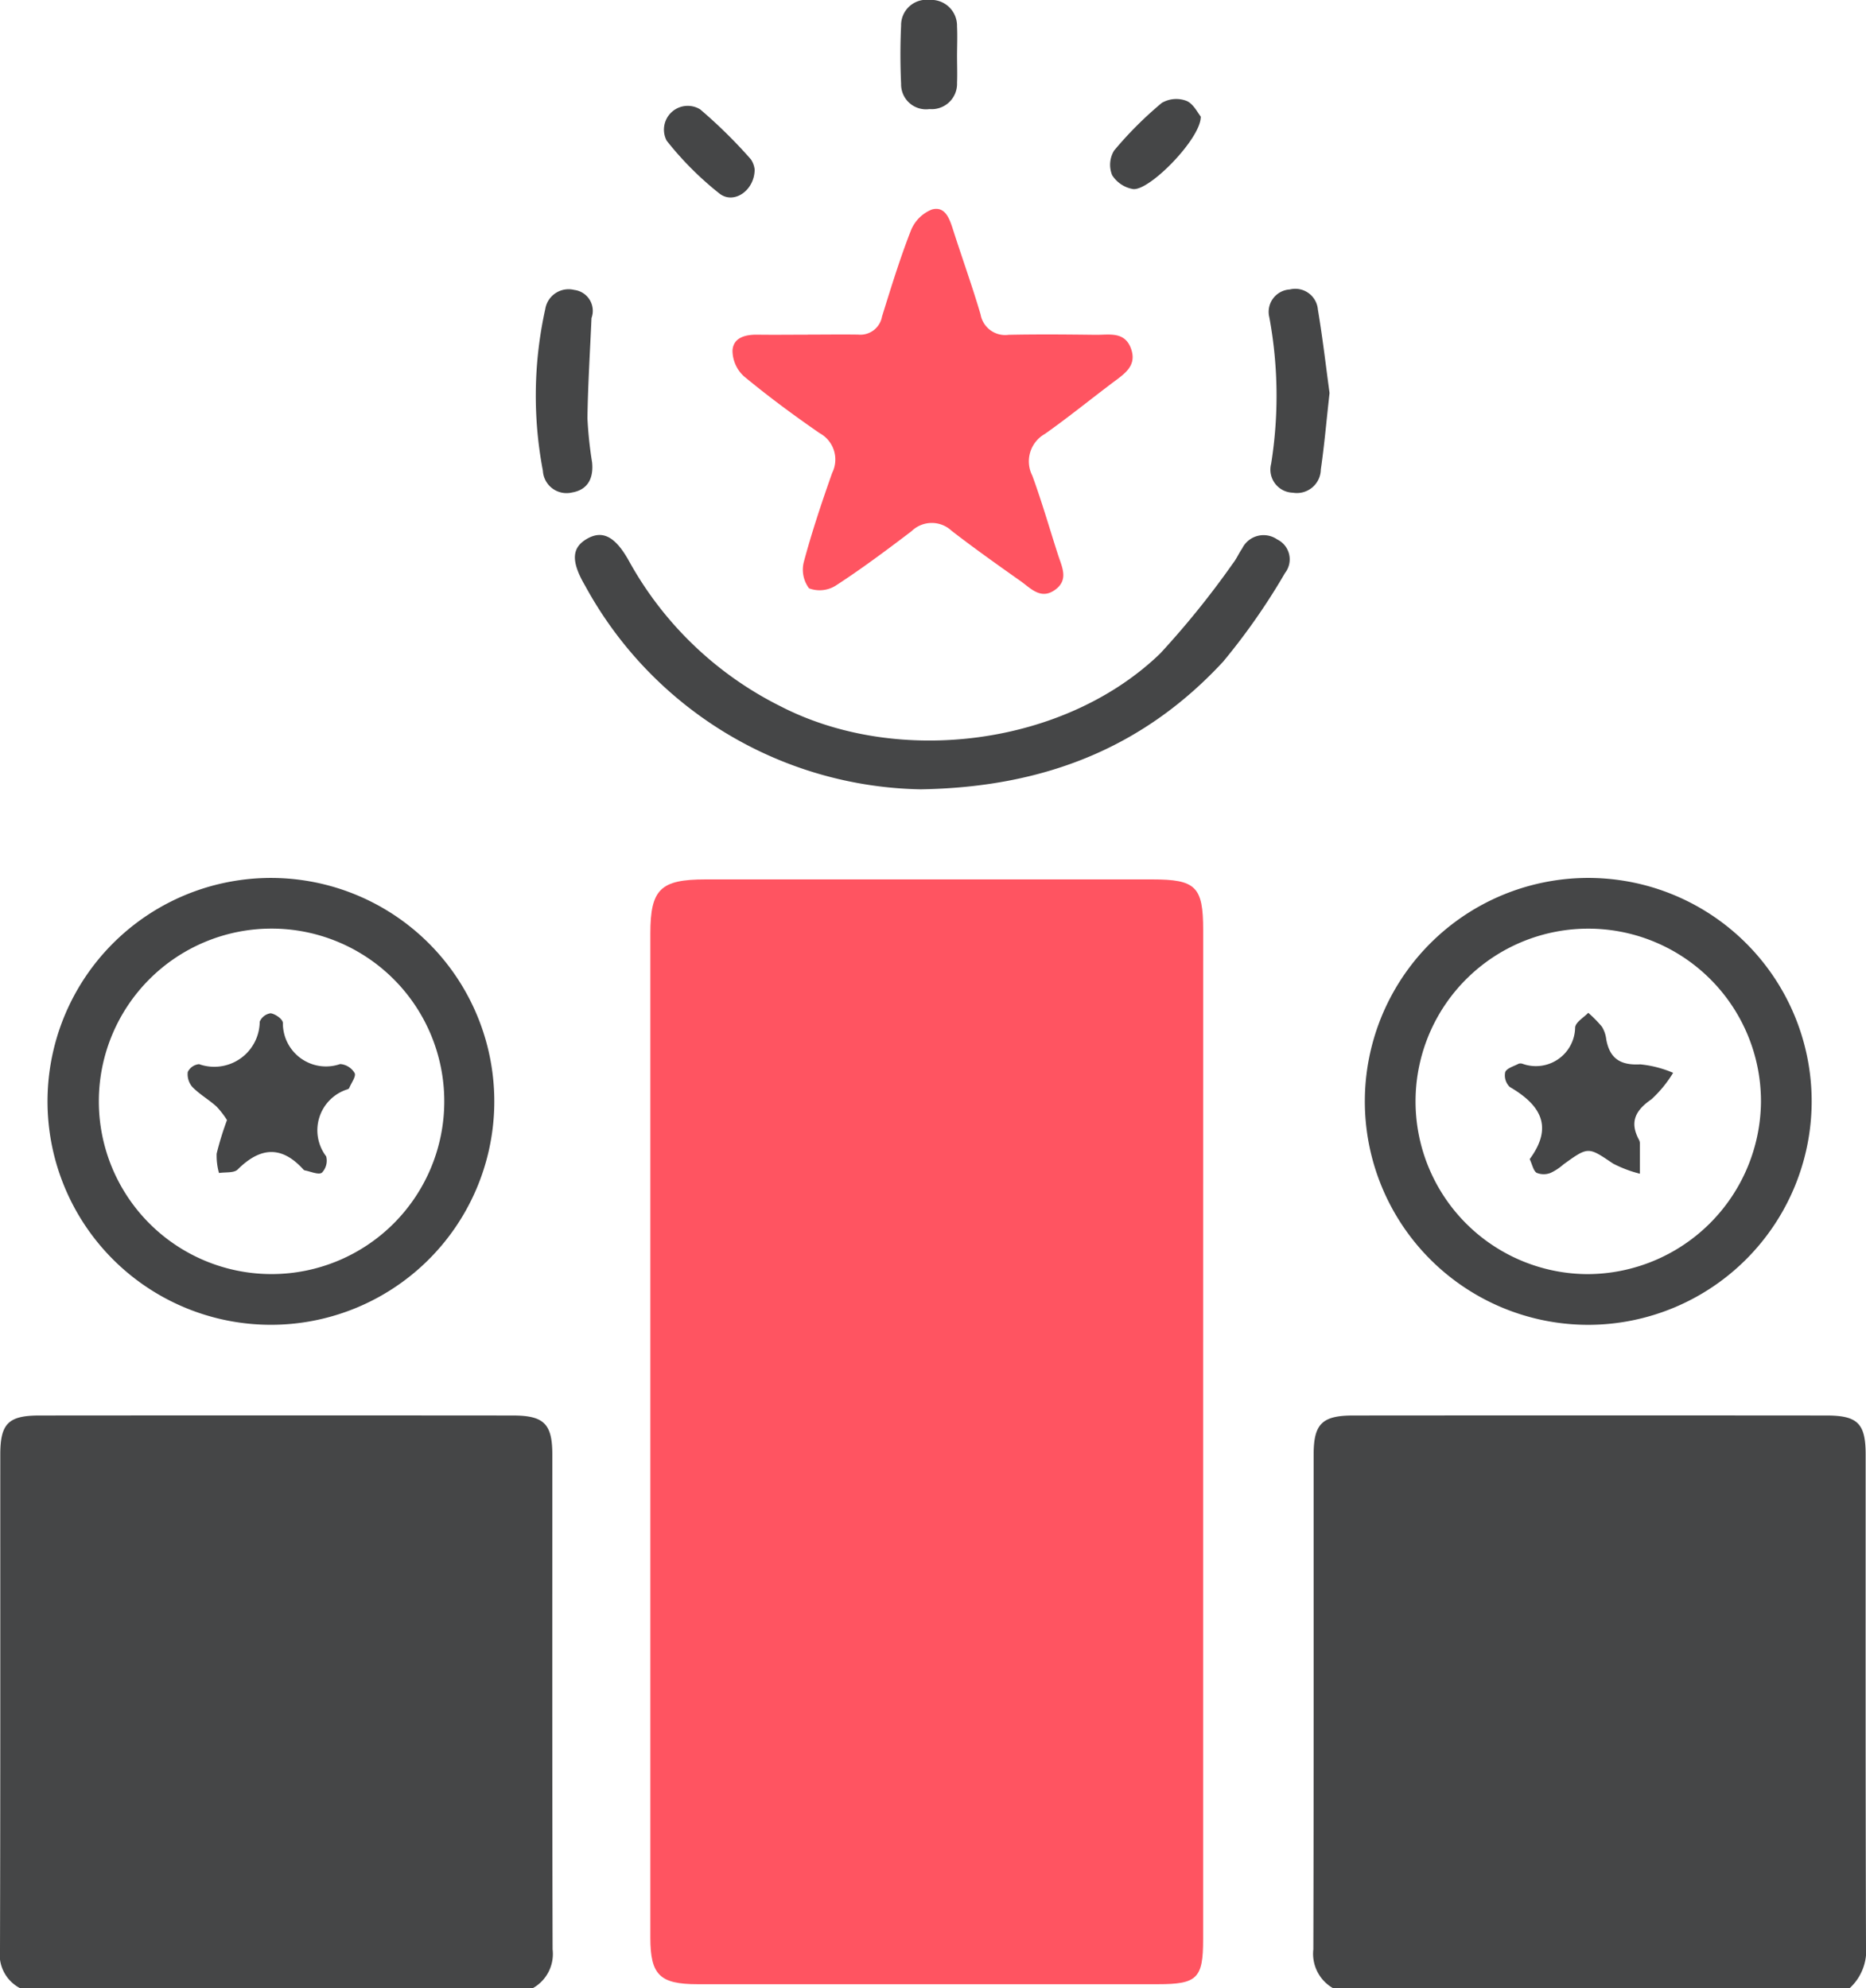
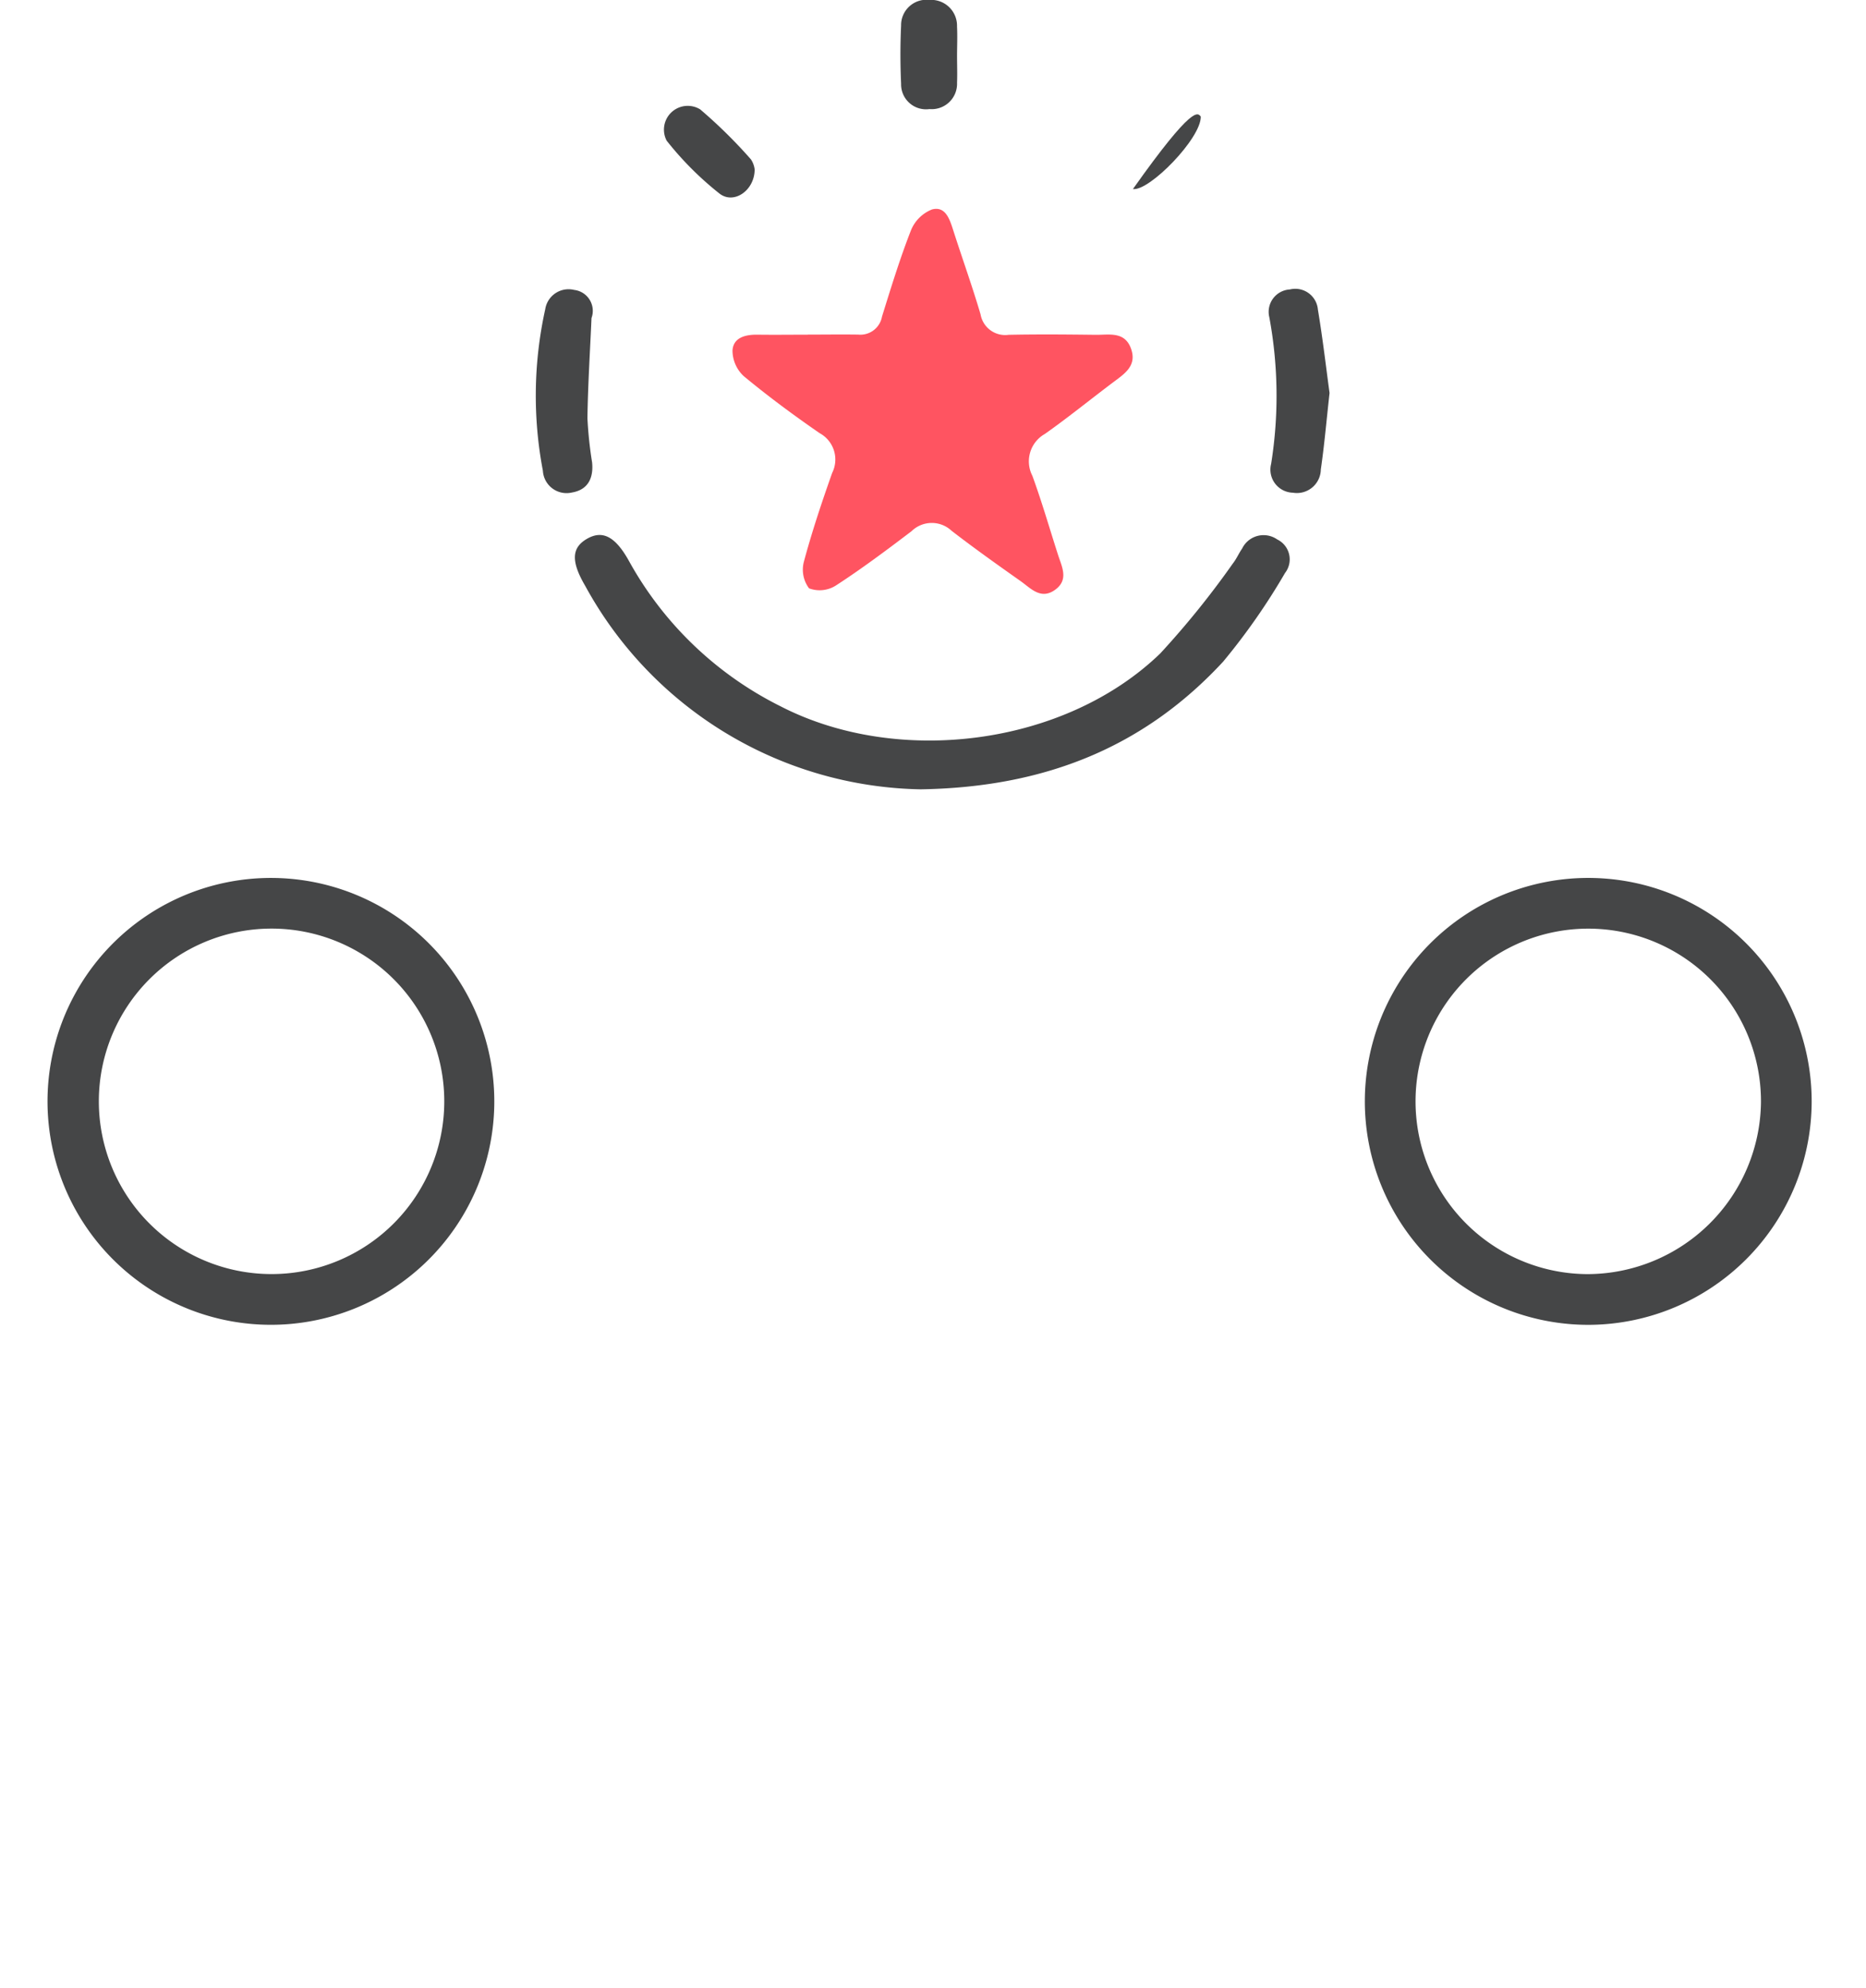
<svg xmlns="http://www.w3.org/2000/svg" width="79.788" height="85.001" viewBox="0 0 79.788 85.001">
  <g transform="translate(-168.927 -64.033)">
-     <path d="M169.784,433.1a1.62,1.62,0,0,1-.857-1.646c.019-7.054.01-14.108.012-21.161,0-1.325.34-1.675,1.667-1.676q10.126-.008,20.252,0c1.329,0,1.685.36,1.686,1.664,0,7.054-.007,14.108.012,21.161a1.676,1.676,0,0,1-.847,1.658Z" transform="translate(0 -284.069)" fill="#454647" />
-     <path d="M489.545,433.1a1.694,1.694,0,0,1-.842-1.661c.02-7.051.011-14.1.013-21.155,0-1.3.357-1.666,1.682-1.667q10.123-.008,20.246,0c1.336,0,1.674.345,1.675,1.666,0,7-.008,13.993.015,20.989a2.189,2.189,0,0,1-.7,1.829Z" transform="translate(-263.619 -284.069)" fill="#454647" />
-     <path d="M350.913,301.943q0,10.751,0,21.5c0,1.658-.255,1.907-1.937,1.907q-9.839,0-19.679,0c-1.621,0-2.02-.4-2.02-1.991q0-21.46,0-42.921c0-1.9.428-2.32,2.361-2.32h19.1c1.862,0,2.177.309,2.177,2.156Q350.915,291.109,350.913,301.943Z" transform="translate(-130.542 -176.489)" fill="#ff5461" />
    <path d="M350.463,120.268c.719,0,1.438-.011,2.157,0a.94.94,0,0,0,1.015-.769c.385-1.238.766-2.481,1.238-3.687a1.609,1.609,0,0,1,.9-.894c.566-.151.749.394.9.864.386,1.209.817,2.4,1.177,3.622a1.068,1.068,0,0,0,1.2.873c1.244-.026,2.489-.015,3.733,0,.563.005,1.22-.153,1.493.572.282.751-.274,1.095-.767,1.466-.972.731-1.917,1.5-2.91,2.2a1.345,1.345,0,0,0-.536,1.784c.408,1.114.736,2.256,1.1,3.386.168.522.469,1.071-.136,1.5s-1.032-.072-1.467-.38c-.992-.7-1.986-1.406-2.948-2.149a1.238,1.238,0,0,0-1.714.017c-1.054.8-2.121,1.6-3.232,2.32a1.29,1.29,0,0,1-1.15.122,1.33,1.33,0,0,1-.218-1.148c.343-1.278.765-2.537,1.206-3.785a1.282,1.282,0,0,0-.534-1.7c-1.114-.769-2.206-1.576-3.247-2.439a1.5,1.5,0,0,1-.48-1.1c.037-.552.554-.679,1.068-.672.719.01,1.438,0,2.157,0Z" transform="translate(-146.995 -41.93)" fill="#ff5461" />
    <path d="M189.953,296.859a9.552,9.552,0,1,1,9.633-9.365A9.553,9.553,0,0,1,189.953,296.859Zm.128-2.168a7.385,7.385,0,0,0-.035-14.77,7.385,7.385,0,1,0,.035,14.77Z" transform="translate(-9.525 -176.189)" fill="#454647" />
    <path d="M510.79,296.861a9.553,9.553,0,1,1,9.545-9.535A9.566,9.566,0,0,1,510.79,296.861Zm7.377-9.508a7.385,7.385,0,1,0-7.427,7.34A7.437,7.437,0,0,0,518.167,287.353Z" transform="translate(-273.943 -176.189)" fill="#454647" />
    <path d="M323.69,205.128a16.681,16.681,0,0,1-14.338-8.687c-.63-1.071-.582-1.646.068-2.022s1.2-.125,1.793.94a15.08,15.08,0,0,0,6.477,6.215c5.037,2.6,12.171,1.685,16.246-2.257a37.391,37.391,0,0,0,3.106-3.849c.153-.194.251-.43.393-.633a1.019,1.019,0,0,1,1.5-.39.946.946,0,0,1,.335,1.433,27.844,27.844,0,0,1-2.648,3.793C333.277,203.283,329.067,205.042,323.69,205.128Z" transform="translate(-115.396 -107.35)" fill="#454647" />
    <path d="M480.466,138.839c-.132,1.182-.222,2.229-.373,3.267a1.024,1.024,0,0,1-1.195.995.987.987,0,0,1-.93-1.232,18.409,18.409,0,0,0-.077-6.267.959.959,0,0,1,.877-1.19.971.971,0,0,1,1.2.863C480.173,136.5,480.316,137.733,480.466,138.839Z" transform="translate(-254.689 -58.004)" fill="#454647" />
    <path d="M301.748,135.718c-.062,1.428-.154,2.856-.174,4.285a17.348,17.348,0,0,0,.2,1.89c.064.663-.173,1.169-.87,1.284a1.013,1.013,0,0,1-1.235-.934,17.128,17.128,0,0,1,.1-6.9,1.009,1.009,0,0,1,1.239-.828A.9.9,0,0,1,301.748,135.718Z" transform="translate(-107.529 -58.087)" fill="#454647" />
    <path d="M390.575,66.411c0,.387.015.775,0,1.161a1.084,1.084,0,0,1-1.178,1.124,1.066,1.066,0,0,1-1.214-1.079c-.037-.828-.039-1.66,0-2.487a1.084,1.084,0,0,1,1.21-1.1,1.105,1.105,0,0,1,1.181,1.133C390.595,65.581,390.576,66,390.575,66.411Z" transform="translate(-180.726)" fill="#454647" />
-     <path d="M443.085,88.883c.026.922-2.2,3.2-2.9,3.1a1.321,1.321,0,0,1-.889-.593,1.175,1.175,0,0,1,.082-1.05,16.009,16.009,0,0,1,2.04-2.039,1.228,1.228,0,0,1,1.055-.088C442.77,88.333,442.957,88.732,443.085,88.883Z" transform="translate(-222.815 -19.868)" fill="#454647" />
+     <path d="M443.085,88.883c.026.922-2.2,3.2-2.9,3.1C442.77,88.333,442.957,88.732,443.085,88.883Z" transform="translate(-222.815 -19.868)" fill="#454647" />
    <path d="M334.632,92.719c0,.9-.887,1.51-1.5,1.036a13.712,13.712,0,0,1-2.263-2.265,1.017,1.017,0,0,1,1.434-1.337,21.125,21.125,0,0,1,2.169,2.137A.987.987,0,0,1,334.632,92.719Z" transform="translate(-133.437 -21.444)" fill="#454647" />
-     <path d="M216.292,315.272a3.749,3.749,0,0,0-.449-.58c-.327-.294-.721-.519-1.028-.831a.828.828,0,0,1-.2-.646.6.6,0,0,1,.483-.333,1.943,1.943,0,0,0,2.593-1.815.6.6,0,0,1,.466-.361c.2.028.5.237.525.4a1.844,1.844,0,0,0,2.449,1.771.784.784,0,0,1,.619.386c.07.138-.141.419-.23.635a.127.127,0,0,1-.061.054,1.836,1.836,0,0,0-.926,2.871.74.74,0,0,1-.184.7c-.153.1-.482-.055-.732-.1a.141.141,0,0,1-.067-.047c-.937-1.03-1.848-.94-2.8.008-.16.159-.531.106-.8.151a2.759,2.759,0,0,1-.1-.829A12.912,12.912,0,0,1,216.292,315.272Z" transform="translate(-37.659 -203.354)" fill="#454647" />
-     <path d="M536.379,316.823c1.045-1.416.43-2.337-.852-3.086a.684.684,0,0,1-.195-.634c.064-.168.368-.249.572-.358a.277.277,0,0,1,.164,0,1.678,1.678,0,0,0,2.254-1.561c.035-.229.366-.412.561-.617a5.346,5.346,0,0,1,.58.589,1.324,1.324,0,0,1,.189.543c.147.824.608,1.12,1.453,1.072a4.746,4.746,0,0,1,1.407.362,5.186,5.186,0,0,1-.928,1.132c-.677.466-.944.963-.537,1.722a.358.358,0,0,1,.044.159c0,.433,0,.867,0,1.3a5.239,5.239,0,0,1-1.148-.434c-1.064-.716-1.049-.737-2.123.038a2.269,2.269,0,0,1-.55.362.791.791,0,0,1-.6-.007C536.53,317.305,536.487,317.048,536.379,316.823Z" transform="translate(-302.044 -203.235)" fill="#454647" />
  </g>
</svg>